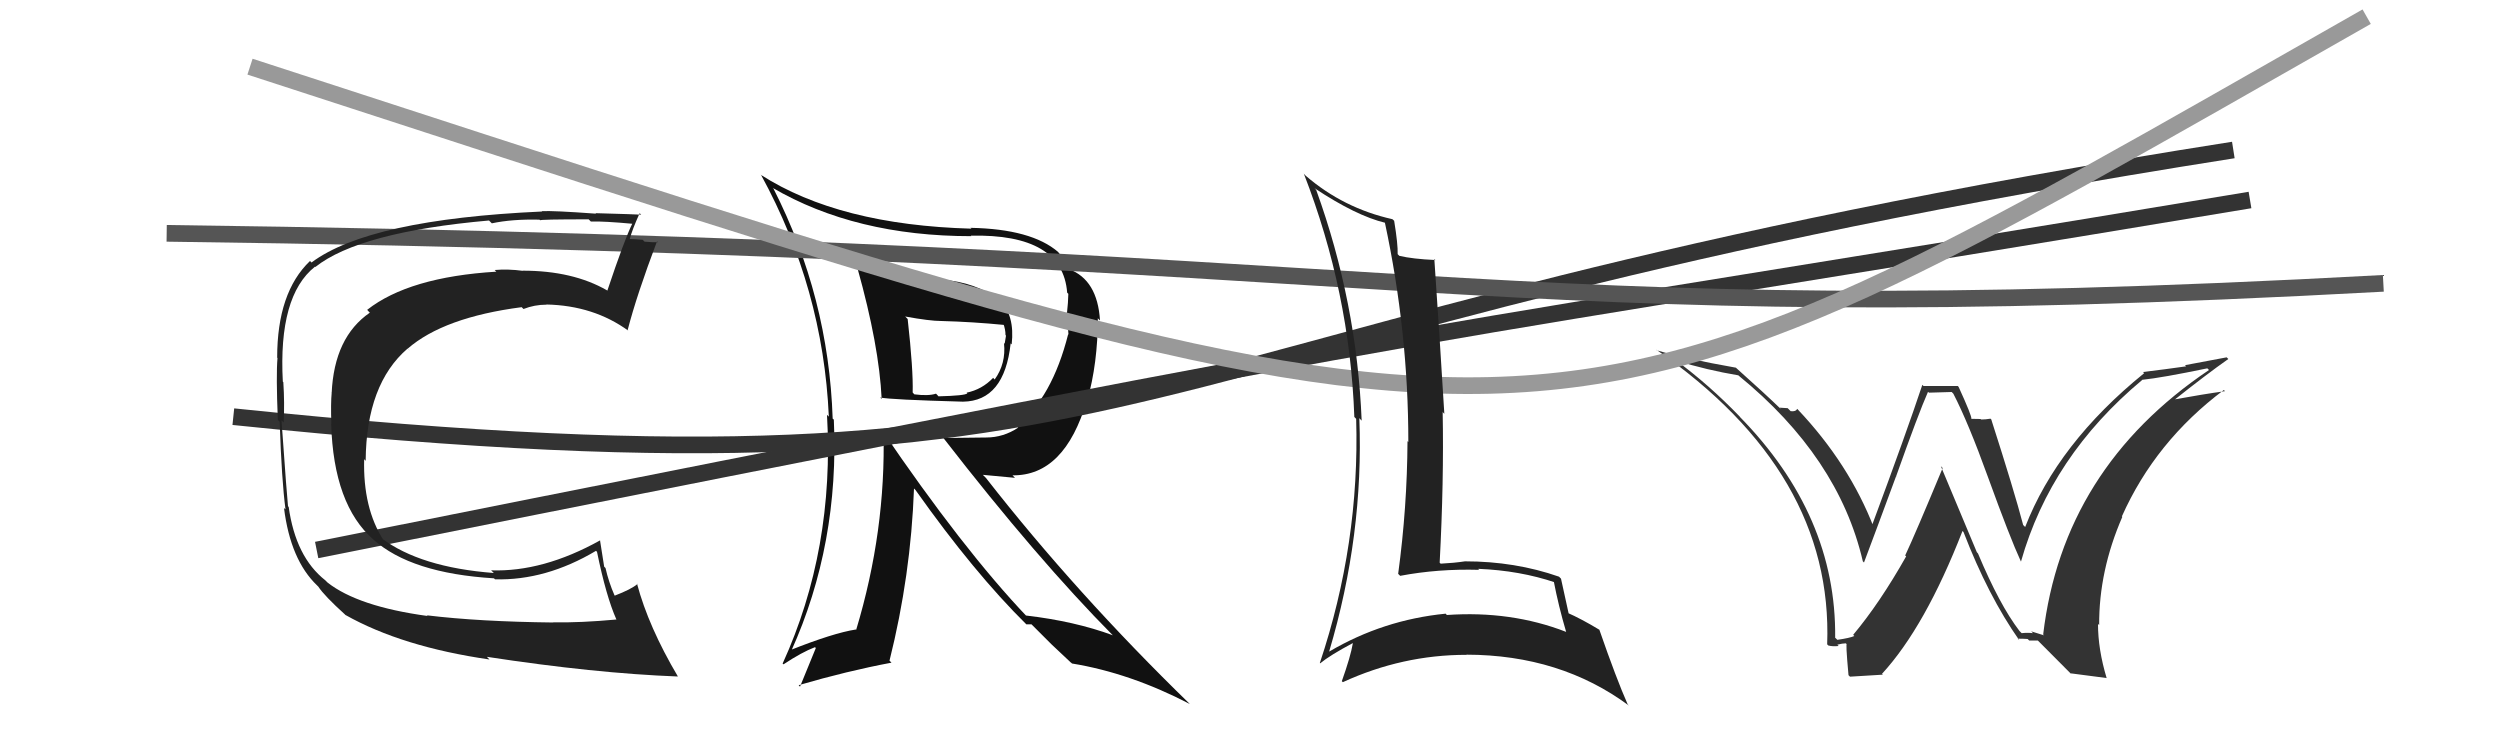
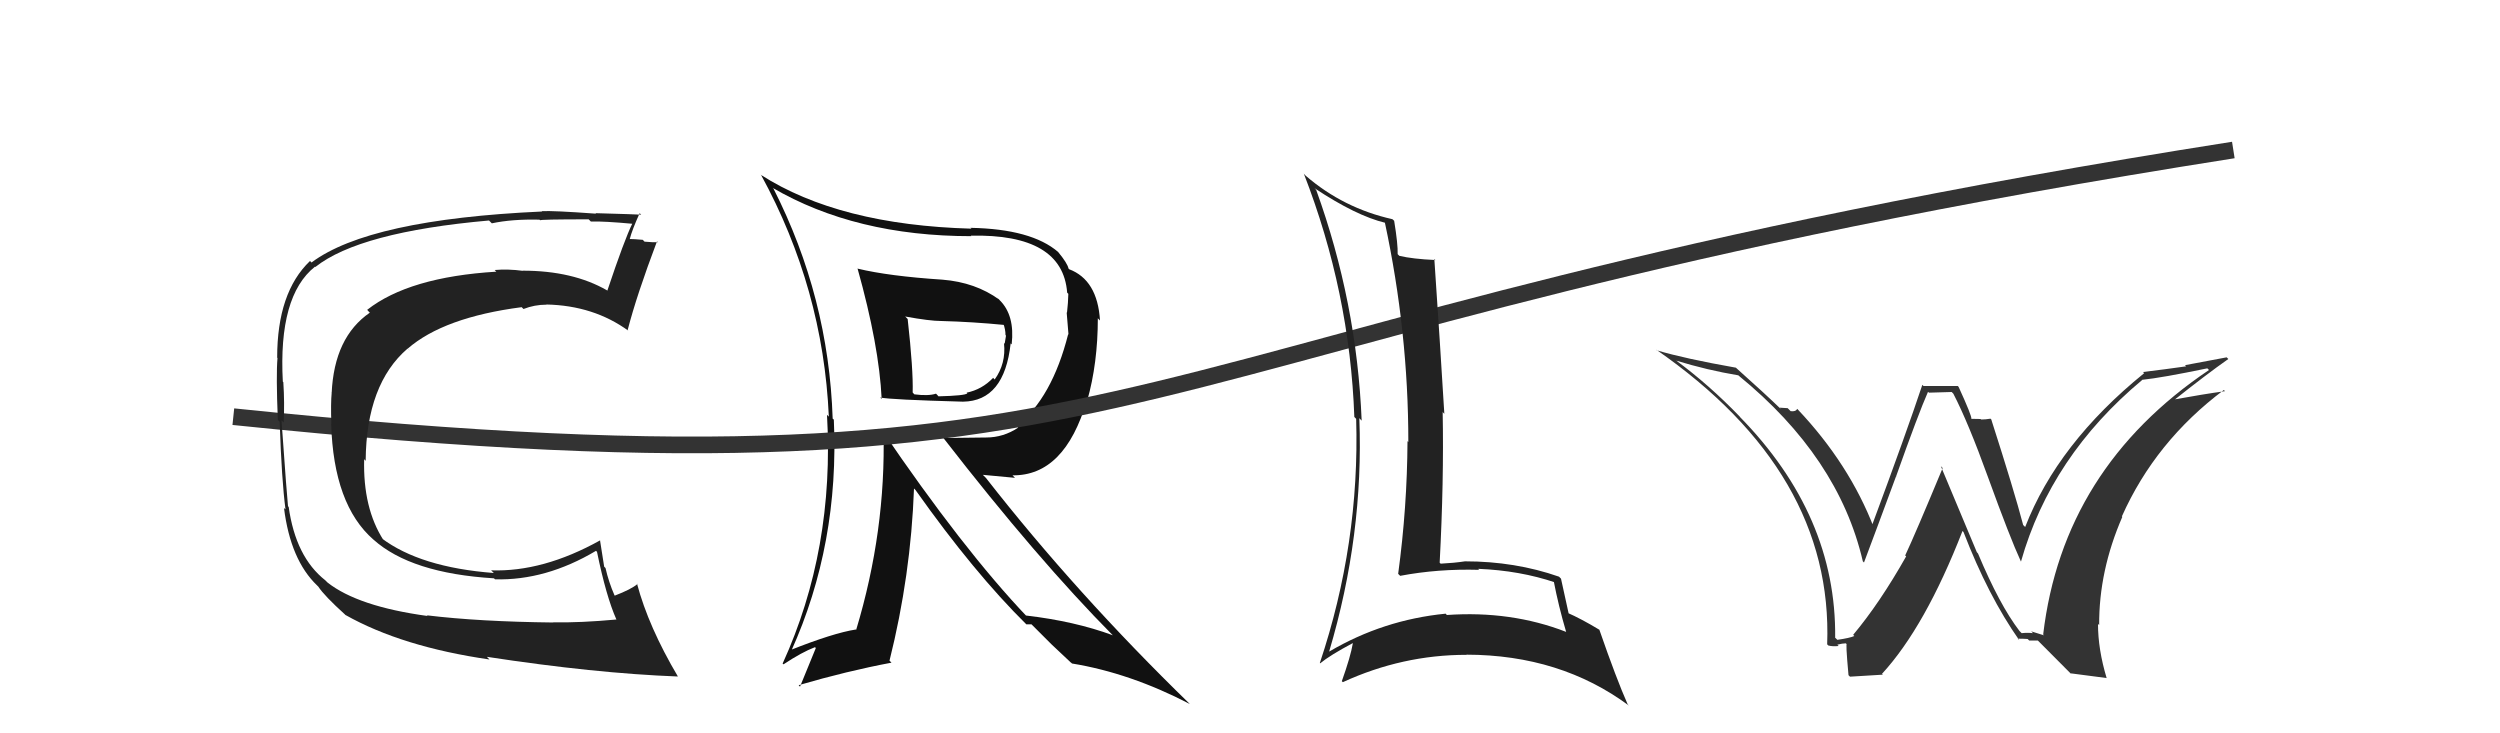
<svg xmlns="http://www.w3.org/2000/svg" width="150" height="44" viewBox="0,0,150,44">
  <path fill="#111" d="M51.49 16.14L51.59 16.24L51.45 16.10Q52.75 20.74 52.90 23.94L52.77 23.81L52.81 23.85Q53.40 23.98 57.78 24.10L57.66 23.98L57.78 24.10Q60.26 24.07 60.64 20.60L60.67 20.64L60.70 20.66Q60.90 18.92 59.98 18.01L59.81 17.83L59.96 17.98Q58.53 16.94 56.55 16.78L56.61 16.84L56.55 16.78Q53.34 16.57 51.47 16.12ZM52.90 25.77L52.92 25.79L53.01 25.88Q53.16 31.86 51.37 37.79L51.32 37.74L51.35 37.77Q50.00 37.98 47.41 39.01L47.56 39.16L47.47 39.07Q50.37 32.64 50.03 25.18L50.00 25.15L49.96 25.12Q49.72 17.83 46.41 11.32L46.28 11.19L46.34 11.26Q51.32 14.17 58.28 14.17L58.09 13.98L58.25 14.14Q63.76 14.02 64.03 17.56L64.06 17.59L64.10 17.63Q64.09 18.15 64.02 18.76L64.00 18.74L64.11 20.08L64.09 20.05Q63.13 23.86 61.00 25.57L61.11 25.68L61.09 25.66Q60.20 26.25 59.17 26.25L59.17 26.25L56.61 26.28L56.62 26.30Q62.25 33.56 66.78 38.13L66.73 38.08L66.78 38.12Q64.48 37.27 61.55 36.93L61.67 37.05L61.65 37.03Q57.78 32.97 52.87 25.74ZM61.52 37.39L61.58 37.46L61.89 37.46L63.13 38.70L63.09 38.66Q63.63 39.16 64.27 39.77L64.26 39.75L64.32 39.81Q67.81 40.38 71.39 42.24L71.32 42.17L71.40 42.25Q64.57 35.61 59.16 28.68L58.97 28.49L60.90 28.67L60.75 28.52Q63.88 28.56 65.21 24.03L65.32 24.14L65.23 24.05Q65.87 21.80 65.87 19.09L65.89 19.12L66.00 19.23Q65.85 16.79 64.14 16.15L64.30 16.31L64.11 16.11Q64.05 15.80 63.48 15.11L63.48 15.11L63.49 15.12Q61.89 13.74 58.24 13.67L58.18 13.62L58.29 13.72Q50.34 13.50 45.65 10.49L45.65 10.48L45.66 10.49Q49.39 17.31 49.73 25.00L49.73 25.00L49.62 24.89Q50.08 32.96 46.96 39.81L46.87 39.73L47.01 39.86Q48.11 39.13 48.90 38.83L48.95 38.88L48.00 41.20L47.92 41.11Q50.83 40.26 53.49 39.76L53.34 39.61L53.37 39.64Q54.65 34.53 54.84 29.31L54.77 29.24L54.93 29.40Q58.44 34.36 61.60 37.48ZM60.31 19.51L60.24 19.44L60.19 19.39Q60.33 19.76 60.33 20.10L60.36 20.14L60.28 20.62L60.24 20.59Q60.37 21.81 59.68 22.77L59.56 22.64L59.59 22.67Q58.92 23.37 58.00 23.56L58.14 23.70L58.04 23.60Q57.91 23.74 56.31 23.78L56.21 23.67L56.16 23.62Q55.70 23.77 54.86 23.66L54.86 23.66L54.76 23.55Q54.80 22.19 54.46 19.14L54.39 19.07L54.31 18.99Q55.79 19.26 56.48 19.26L56.41 19.19L56.48 19.26Q58.36 19.31 60.30 19.50Z" />
  <path d="M14 25 C72 31,64 20,134 9" stroke="#333" fill="none" />
-   <path d="M19 33 C94 18,81 21,135 12" stroke="#333" fill="none" />
-   <path d="M10 14 C87 15,88 20,143 17" stroke="#555" fill="none" />
  <path fill="#333" d="M121.29 37.98L121.25 37.94L121.17 37.86Q119.97 36.29 118.68 33.21L118.61 33.13L116.45 27.97L116.56 28.08Q114.92 32.03 114.31 33.33L114.37 33.38L114.37 33.38Q112.79 36.18 111.19 38.09L111.27 38.17L111.26 38.16Q111.00 38.28 110.24 38.39L110.13 38.28L110.11 38.27Q110.19 30.92 104.37 24.99L104.40 25.02L104.39 25.00Q102.55 23.09 100.54 21.61L100.53 21.61L100.55 21.63Q102.43 22.21 104.30 22.52L104.22 22.44L104.31 22.53Q110.32 27.43 111.77 33.68L111.75 33.66L111.84 33.75Q112.59 31.76 113.77 28.56L113.88 28.67L113.77 28.57Q115.11 24.80 115.68 23.51L115.74 23.56L117.10 23.52L117.20 23.62Q118.10 25.36 119.28 28.63L119.28 28.63L119.28 28.63Q120.60 32.27 121.25 33.68L121.14 33.58L121.26 33.69Q123.05 27.37 128.53 22.80L128.54 22.81L128.52 22.79Q129.70 22.67 132.44 22.10L132.36 22.02L132.54 22.20Q123.77 28.10 122.59 38.07L122.64 38.12L121.87 37.88L121.98 37.99Q121.64 37.95 121.30 37.99ZM124.24 40.40L126.38 40.68L126.40 40.69Q125.88 38.96 125.88 37.44L125.88 37.43L125.95 37.51Q125.93 34.25 127.34 31.01L127.29 30.97L127.31 30.99Q129.32 26.48 133.43 23.40L133.38 23.35L133.50 23.47Q132.19 23.65 130.33 23.99L130.41 24.07L130.39 24.05Q132.40 22.45 133.70 21.54L133.60 21.44L131.10 21.91L131.17 21.98Q129.91 22.16 128.58 22.32L128.62 22.36L128.65 22.39Q123.46 26.60 121.51 31.62L121.47 31.58L121.39 31.50Q120.85 29.44 119.48 25.18L119.55 25.25L119.43 25.12Q119.14 25.17 118.87 25.17L118.83 25.14L118.29 25.13L118.28 25.12Q118.32 24.97 117.52 23.22L117.47 23.16L115.41 23.16L115.34 23.09Q114.40 25.92 112.31 31.55L112.44 31.68L112.44 31.68Q110.96 27.84 107.87 24.57L107.96 24.66L107.83 24.53Q107.75 24.71 107.44 24.67L107.26 24.49L106.78 24.46L106.88 24.57Q105.92 23.64 104.13 22.04L104.17 22.08L104.15 22.06Q101.09 21.52 99.41 21.02L99.25 20.86L99.36 20.97Q110.01 28.35 109.63 38.66L109.76 38.79L109.70 38.73Q109.96 38.80 110.32 38.76L110.22 38.66L110.24 38.68Q110.56 38.60 110.75 38.60L110.87 38.72L110.82 38.67Q110.72 38.42 110.91 40.51L111.00 40.60L112.97 40.48L112.92 40.43Q115.51 37.61 117.75 31.86L117.80 31.91L117.81 31.92Q119.29 35.76 121.16 38.42L121.03 38.29L121.06 38.32Q121.40 38.32 121.66 38.34L121.74 38.42L121.75 38.43Q122.00 38.43 122.27 38.43L122.18 38.34L124.30 40.47Z" />
-   <path d="M15 4 C95 30,91 30,142 1" stroke="#999" fill="none" />
  <path fill="#222" d="M25.57 36.87L25.70 37.01L25.66 36.96Q21.48 36.39 19.65 34.95L19.69 34.99L19.52 34.82Q17.74 33.42 17.32 30.41L17.29 30.39L17.28 30.37Q17.23 29.98 16.89 25.22L17.06 25.39L17.02 25.35Q17.08 24.19 17.00 22.94L17.00 22.93L16.97 22.90Q16.69 17.75 18.90 16.00L19.09 16.19L18.92 16.02Q21.57 13.92 29.34 13.23L29.47 13.36L29.51 13.40Q30.73 13.14 32.37 13.18L32.43 13.24L32.41 13.22Q32.35 13.16 35.32 13.16L35.42 13.26L35.45 13.29Q36.27 13.27 37.99 13.43L37.93 13.37L37.95 13.39Q37.47 14.36 36.44 17.44L36.36 17.36L36.42 17.42Q34.37 16.24 31.36 16.24L31.27 16.15L31.37 16.25Q30.48 16.13 29.68 16.20L29.78 16.30L29.78 16.30Q24.54 16.62 22.03 18.59L22.11 18.68L22.19 18.76Q20.05 20.23 19.90 23.59L19.85 23.54L19.90 23.58Q19.84 24.18 19.88 25.44L19.87 25.42L19.87 25.42Q20.01 30.29 22.41 32.38L22.55 32.52L22.40 32.37Q24.66 34.40 29.65 34.70L29.52 34.58L29.70 34.76Q32.75 34.84 35.76 33.05L35.84 33.13L35.82 33.11Q36.37 35.79 36.98 37.16L36.87 37.06L36.99 37.17Q34.83 37.37 33.19 37.34L33.19 37.34L33.20 37.35Q28.74 37.30 25.62 36.92ZM40.67 40.59L40.75 40.67L40.68 40.60Q38.91 37.61 38.22 35.02L38.28 35.07L38.25 35.04Q37.87 35.36 36.88 35.74L36.92 35.77L36.87 35.72Q36.52 34.92 36.33 34.08L36.25 34.00L36.00 32.41L36.01 32.42Q32.58 34.33 29.46 34.22L29.50 34.25L29.63 34.38Q25.21 34.04 22.89 32.29L22.97 32.37L23.01 32.41Q21.77 30.48 21.85 27.55L21.92 27.63L21.94 27.64Q21.98 23.04 24.46 20.91L24.61 21.06L24.46 20.92Q26.62 19.04 31.30 18.43L31.26 18.39L31.41 18.54Q32.07 18.28 32.79 18.28L32.82 18.31L32.78 18.27Q35.62 18.33 37.71 19.85L37.70 19.84L37.66 19.80Q38.20 17.71 39.42 14.48L39.36 14.42L39.47 14.53Q39.23 14.55 38.68 14.50L38.65 14.48L38.57 14.39Q38.03 14.34 37.76 14.34L37.90 14.49L37.78 14.36Q37.93 13.78 38.38 12.79L38.47 12.88L38.47 12.88Q38.22 12.86 35.73 12.79L35.74 12.80L35.76 12.82Q33.15 12.63 32.51 12.67L32.62 12.78L32.53 12.69Q22.15 13.16 18.69 15.75L18.52 15.58L18.60 15.66Q16.63 17.54 16.63 21.46L16.60 21.42L16.65 21.48Q16.56 22.49 16.67 25.20L16.80 25.32L16.78 25.30Q16.90 28.85 17.13 30.56L17.14 30.57L17.04 30.48Q17.43 33.60 19.03 35.13L19.12 35.22L19.10 35.20Q19.45 35.74 20.71 36.88L20.73 36.91L20.73 36.90Q24.12 38.81 29.37 39.57L29.24 39.44L29.22 39.41Q35.68 40.40 40.67 40.59Z" />
  <path fill="#222" d="M78.98 11.40L78.97 11.39L78.87 11.29Q81.37 12.95 83.12 13.37L83.25 13.50L83.09 13.34Q84.50 19.92 84.50 26.51L84.54 26.55L84.45 26.47Q84.43 30.44 83.89 34.43L84.08 34.62L84.01 34.55Q86.28 34.12 88.75 34.19L88.58 34.02L88.69 34.13Q91.19 34.23 93.32 34.95L93.21 34.84L93.22 34.85Q93.51 36.36 93.97 37.92L93.98 37.93L93.96 37.91Q90.66 36.63 86.81 36.90L86.82 36.91L86.74 36.82Q82.99 37.19 79.76 39.09L79.70 39.03L79.75 39.09Q81.83 32.10 81.56 25.09L81.59 25.12L81.70 25.24Q81.41 18.13 78.97 11.39ZM79.14 39.73L79.17 39.76L79.21 39.80Q79.79 39.32 81.16 38.59L81.33 38.76L81.17 38.60Q81.04 39.38 80.51 40.87L80.63 40.99L80.57 40.93Q84.14 39.29 87.98 39.29L88.01 39.31L87.98 39.28Q93.63 39.29 97.74 42.34L97.70 42.30L97.66 42.26Q96.99 40.75 95.96 37.78L95.98 37.81L95.97 37.79Q94.88 37.13 94.01 36.75L94.06 36.80L94.13 36.86Q93.97 36.13 93.66 34.72L93.58 34.64L93.54 34.60Q90.91 33.68 87.90 33.68L87.91 33.69L87.90 33.68Q87.24 33.78 86.44 33.82L86.47 33.85L86.38 33.76Q86.64 28.84 86.56 24.73L86.52 24.68L86.66 24.83Q86.40 20.53 86.06 15.54L86.16 15.64L86.11 15.60Q84.76 15.54 83.96 15.35L83.86 15.25L83.86 15.25Q83.88 14.66 83.65 13.25L83.59 13.19L83.54 13.15Q80.60 12.49 78.35 10.55L78.18 10.37L78.23 10.42Q80.99 17.52 81.26 25.02L81.33 25.09L81.37 25.13Q81.59 32.62 79.19 39.78Z" />
</svg>